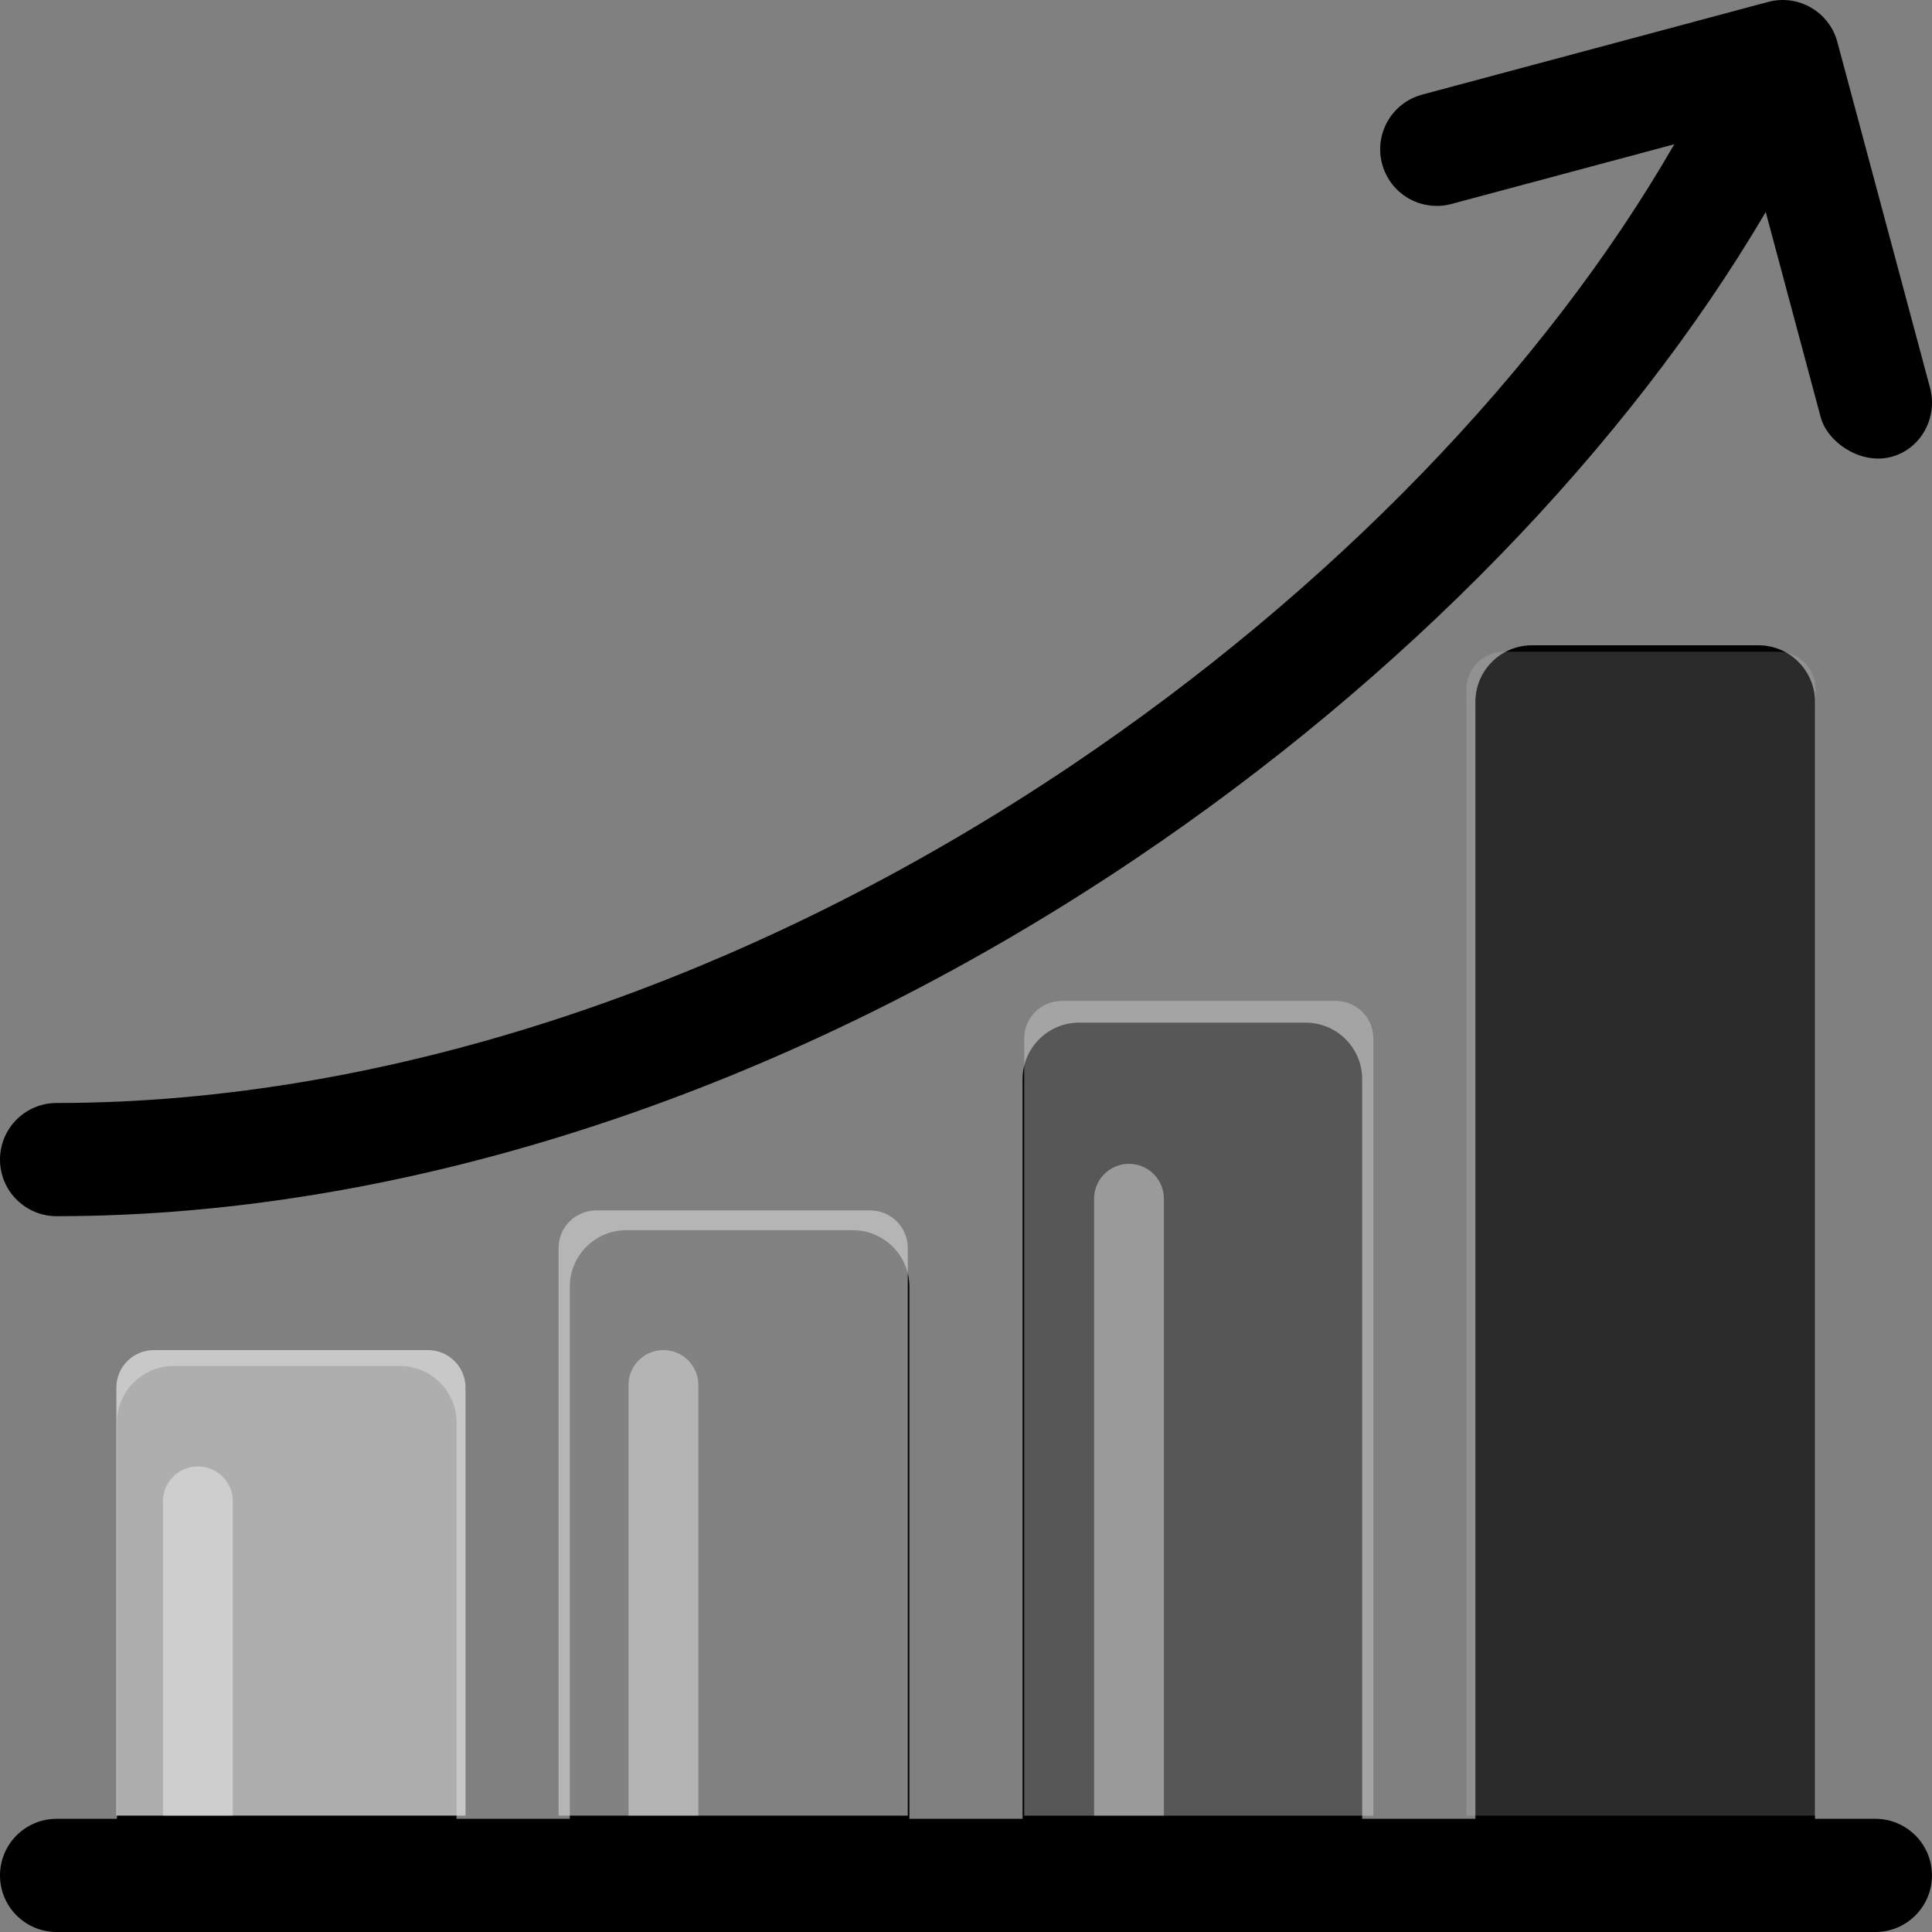
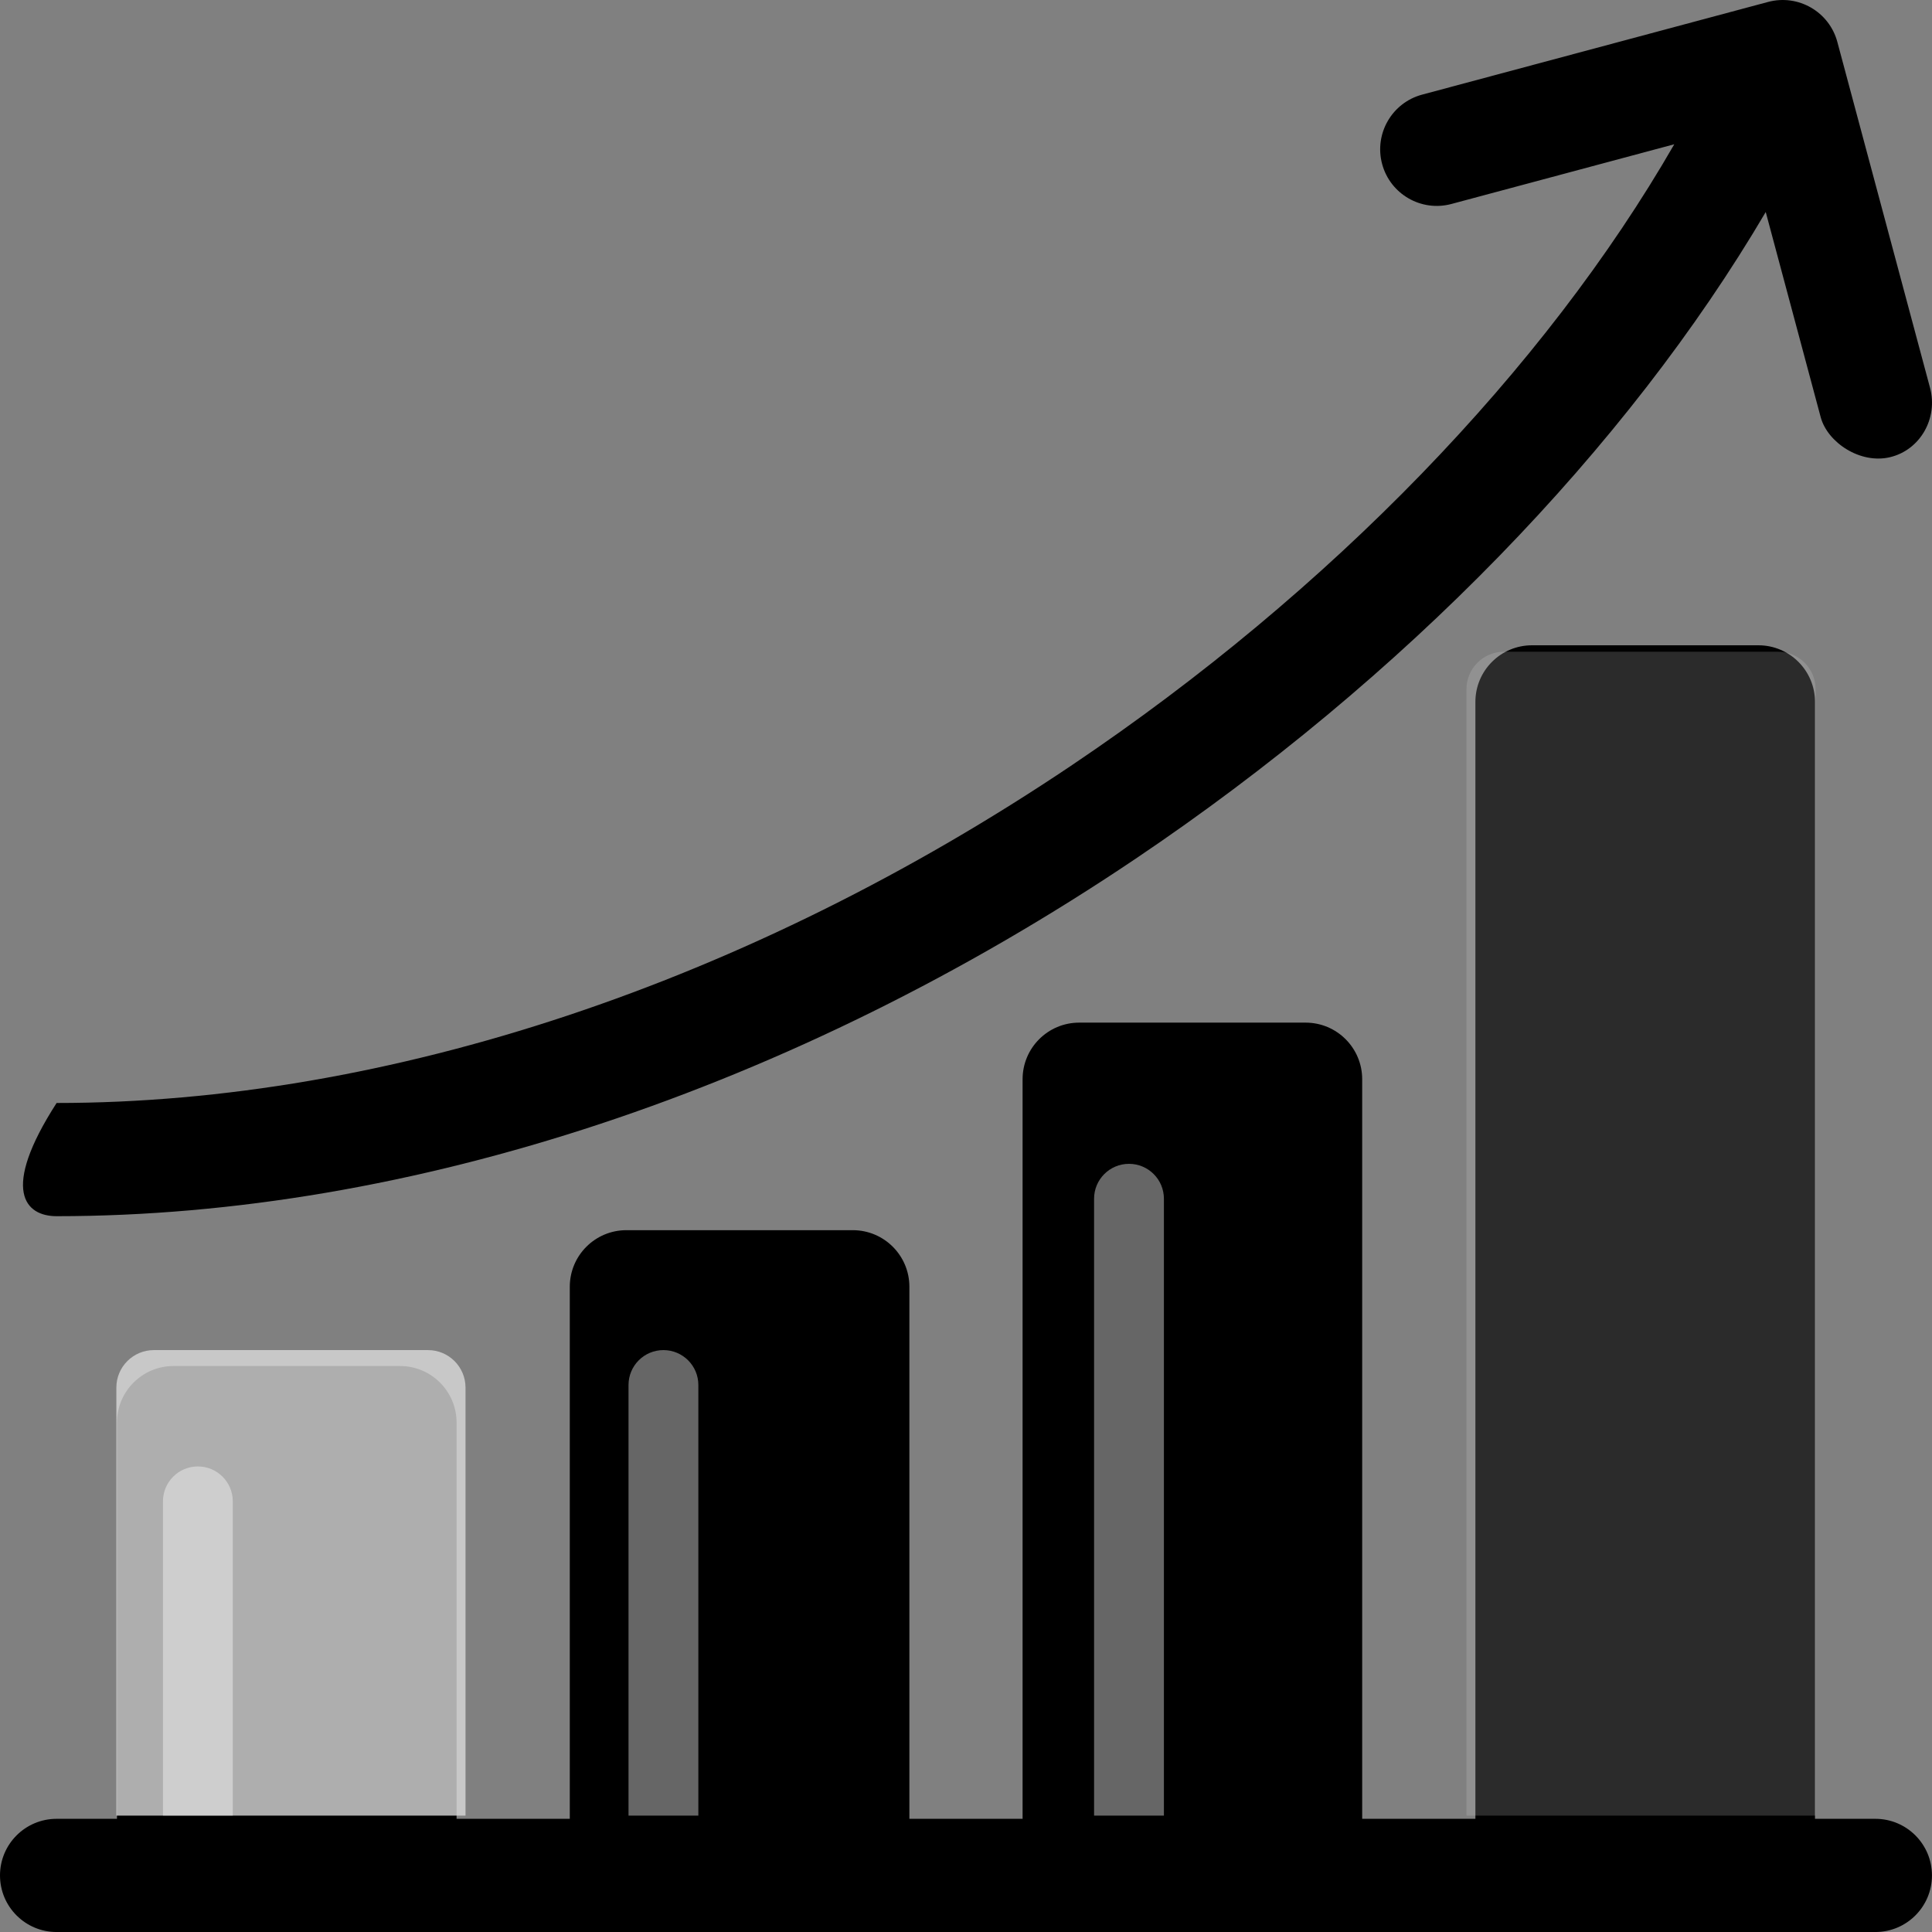
<svg xmlns="http://www.w3.org/2000/svg" width="103" height="103" viewBox="0 0 103 103" fill="none">
  <rect x="0" y="0" width="103" height="103" fill="#808080" stroke="none" />
  <path d="M99.981 96.966H96.762V37.42C96.762 35.753 95.411 34.402 93.745 34.402H81.675C80.008 34.402 78.657 35.753 78.657 37.42V96.966H72.622V57.537C72.622 55.87 71.271 54.519 69.604 54.519H57.534C55.868 54.519 54.517 55.87 54.517 57.537V96.966H48.482V68.601C48.482 66.935 47.131 65.584 45.464 65.584H33.394C31.728 65.584 30.377 66.935 30.377 68.601V96.966H24.341V75.843C24.341 74.177 22.99 72.826 21.324 72.826H9.254C7.587 72.826 6.236 74.177 6.236 75.843V96.966H3.018C1.351 96.966 0 98.317 0 99.983C0 101.65 1.351 103.001 3.018 103.001H99.981C101.647 103.001 102.998 101.65 102.998 99.983C102.998 98.317 101.647 96.966 99.981 96.966Z" fill="black" />
-   <path d="M3.018 64.838C21.851 64.838 42.274 58.075 60.525 45.793C74.819 36.174 86.734 23.886 94.136 11.303L97.066 22.241C97.428 23.589 99.172 24.753 100.762 24.374C102.383 23.987 103.327 22.288 102.896 20.678L97.954 2.237C97.523 0.628 95.869 -0.328 94.259 0.104L75.817 5.045C74.208 5.476 73.253 7.131 73.684 8.741C74.115 10.35 75.769 11.306 77.38 10.874L89.26 7.691C82.355 19.69 70.943 31.508 57.156 40.786C39.89 52.404 20.663 58.803 3.018 58.803C1.351 58.803 0 60.154 0 61.821C0 63.487 1.351 64.838 3.018 64.838Z" fill="black" />
+   <path d="M3.018 64.838C21.851 64.838 42.274 58.075 60.525 45.793C74.819 36.174 86.734 23.886 94.136 11.303L97.066 22.241C97.428 23.589 99.172 24.753 100.762 24.374C102.383 23.987 103.327 22.288 102.896 20.678L97.954 2.237C97.523 0.628 95.869 -0.328 94.259 0.104L75.817 5.045C74.208 5.476 73.253 7.131 73.684 8.741C74.115 10.35 75.769 11.306 77.38 10.874L89.26 7.691C82.355 19.69 70.943 31.508 57.156 40.786C39.89 52.404 20.663 58.803 3.018 58.803C0 63.487 1.351 64.838 3.018 64.838Z" fill="black" />
  <path opacity="0.8" d="M6.203 73.977C6.203 72.872 7.099 71.977 8.203 71.977H22.818C23.922 71.977 24.818 72.872 24.818 73.977V96.796H6.203V73.977Z" fill="#D9D9D9" />
-   <path opacity="0.6" d="M29.781 66.531C29.781 65.427 30.677 64.531 31.781 64.531H46.396C47.5 64.531 48.396 65.427 48.396 66.531V96.796H29.781V66.531Z" fill="#D9D9D9" />
-   <path opacity="0.4" d="M54.602 55.363C54.602 54.259 55.497 53.363 56.602 53.363H71.216C72.321 53.363 73.216 54.259 73.216 55.363V96.797H54.602V55.363Z" fill="#D9D9D9" />
  <path opacity="0.2" d="M78.18 36.746C78.18 35.642 79.075 34.746 80.18 34.746H94.794C95.899 34.746 96.794 35.642 96.794 36.746V96.794H78.18V36.746Z" fill="#D9D9D9" />
  <path opacity="0.4" d="M8.688 80.041C8.688 79.013 9.521 78.18 10.549 78.18C11.577 78.18 12.41 79.013 12.41 80.041V96.794H8.688V80.041Z" fill="white" />
  <path opacity="0.4" d="M33.508 73.838C33.508 72.81 34.341 71.977 35.369 71.977C36.397 71.977 37.231 72.81 37.231 73.838V96.796H33.508V73.838Z" fill="white" />
  <path opacity="0.4" d="M58.328 63.908C58.328 62.88 59.161 62.047 60.19 62.047C61.218 62.047 62.051 62.88 62.051 63.908V96.794H58.328V63.908Z" fill="white" />
</svg>